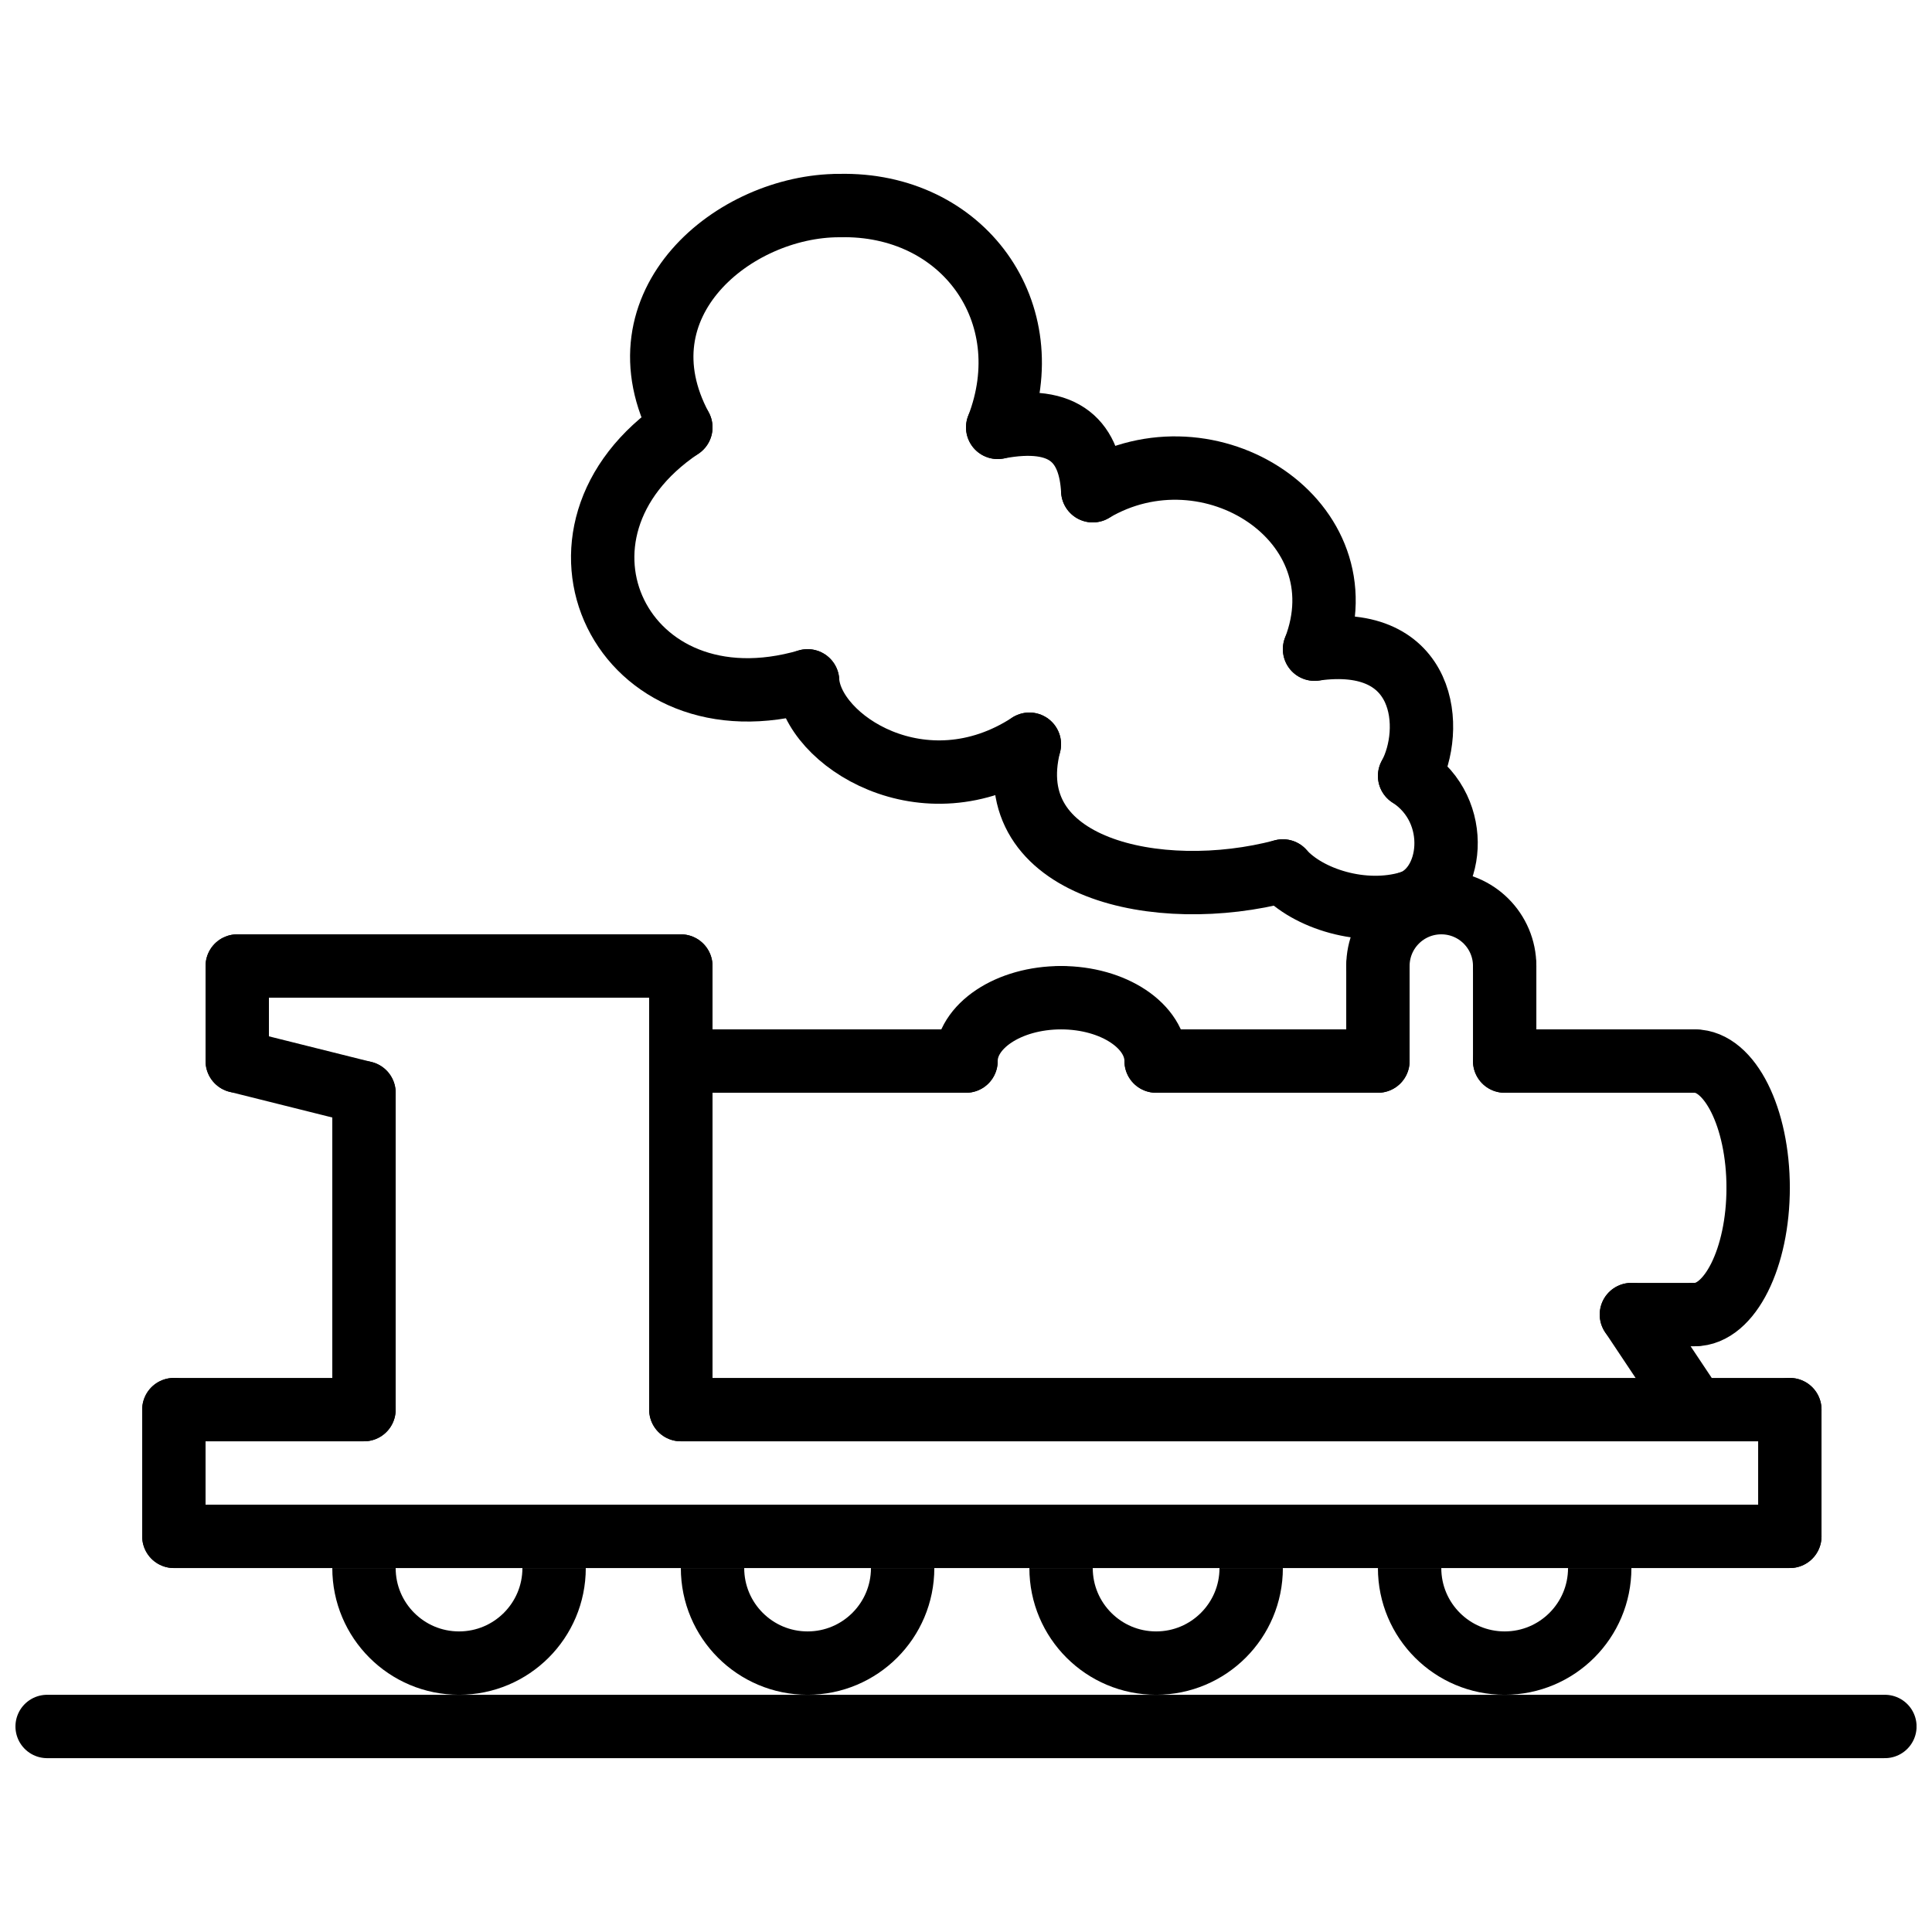
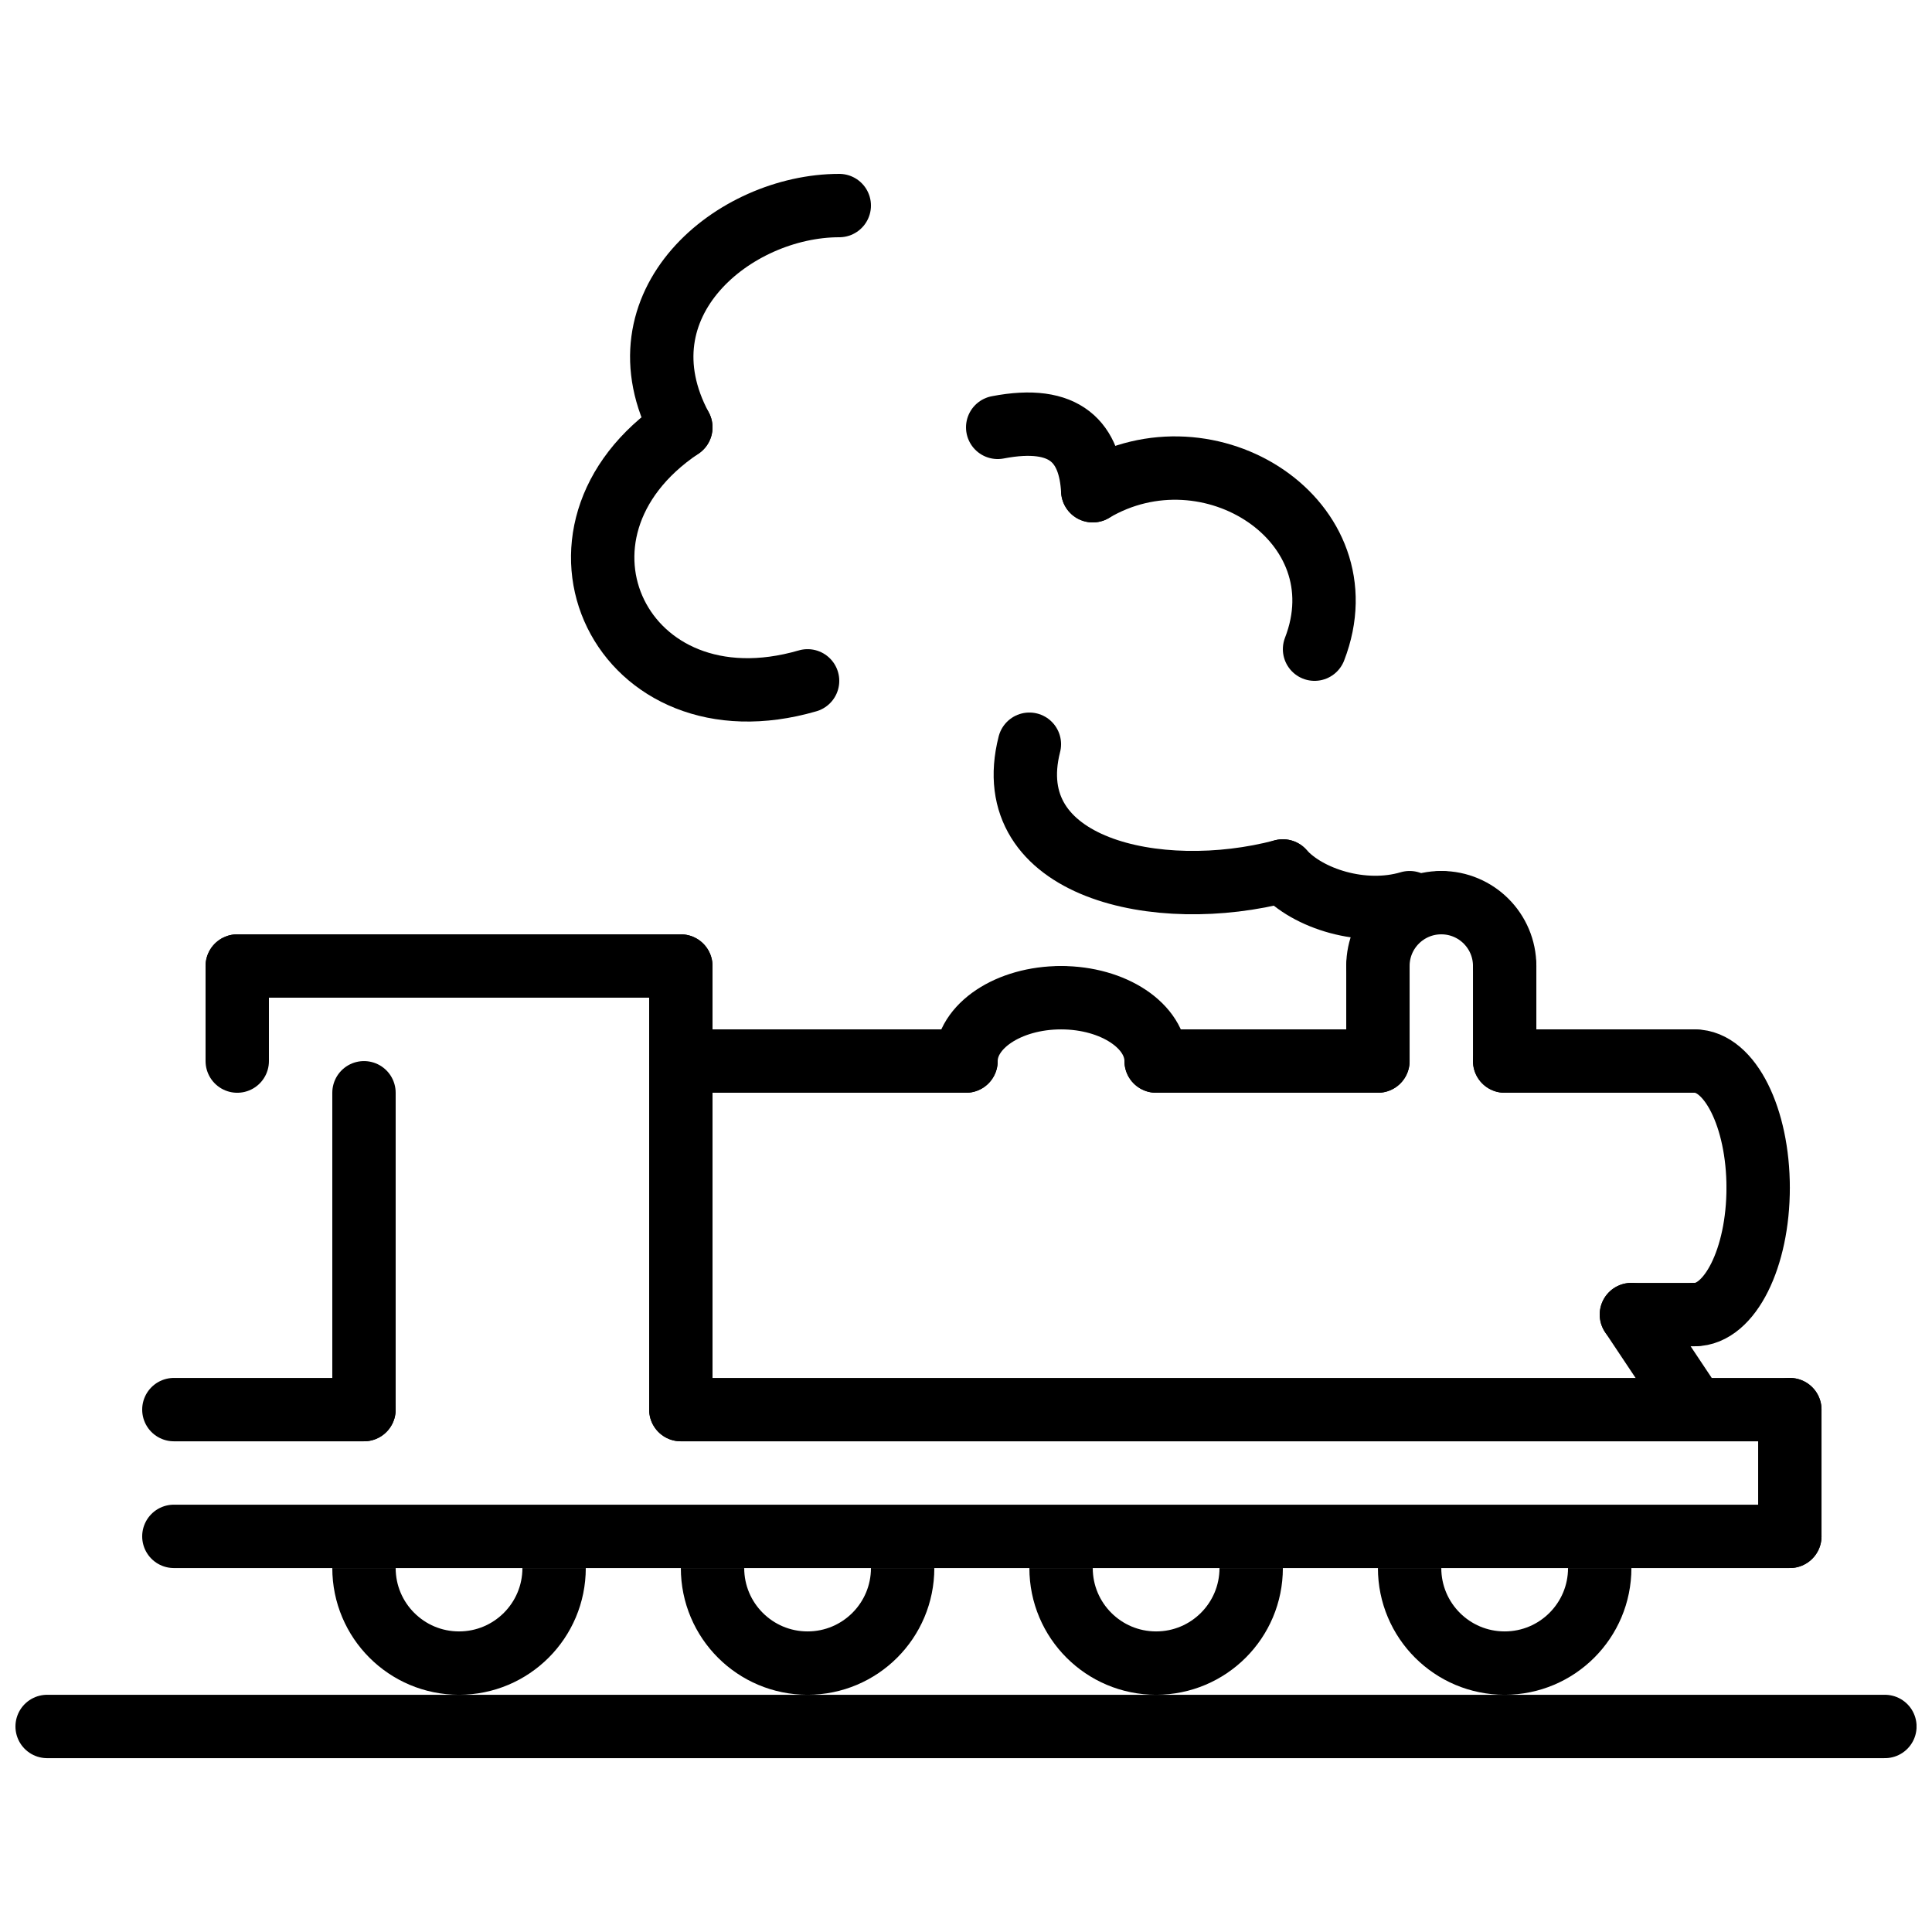
<svg xmlns="http://www.w3.org/2000/svg" width="800px" height="800px" version="1.1" viewBox="144 144 512 512">
  <defs>
    <clipPath id="l">
      <path d="m148.09 593h503.81v17h-503.81z" />
    </clipPath>
    <clipPath id="h">
      <path d="m148.09 464h237.91v187.9h-237.91z" />
    </clipPath>
    <clipPath id="g">
      <path d="m148.09 456h188.91v195.9h-188.91z" />
    </clipPath>
    <clipPath id="f">
      <path d="m148.09 330h187.91v199h-187.91z" />
    </clipPath>
    <clipPath id="e">
      <path d="m481 397h170.9v216h-170.9z" />
    </clipPath>
    <clipPath id="d">
      <path d="m498 330h153.9v224h-153.9z" />
    </clipPath>
    <clipPath id="c">
      <path d="m498 363h153.9v225h-153.9z" />
    </clipPath>
    <clipPath id="b">
      <path d="m422 464h229.9v187.9h-229.9z" />
    </clipPath>
    <clipPath id="a">
      <path d="m330 464h241v187.9h-241z" />
    </clipPath>
    <clipPath id="k">
      <path d="m237 464h242v187.9h-242z" />
    </clipPath>
    <clipPath id="j">
-       <path d="m271 148.09h236v204.91h-236z" />
+       <path d="m271 148.09h236h-236z" />
    </clipPath>
    <clipPath id="i">
      <path d="m224 148.09h238v204.91h-238z" />
    </clipPath>
  </defs>
  <g clip-path="url(#l)">
    <path transform="matrix(8.397 0 0 8.397 156.49 190.08)" d="m1.9199e-4 49h58" fill="none" stroke="#000000" stroke-linecap="round" stroke-width="2" />
  </g>
  <g clip-path="url(#h)">
    <path transform="matrix(8.397 0 0 8.397 156.49 190.08)" d="m16 44c0 1.657-1.343 3-3 3-1.657 0-3-1.343-3-3" fill="none" stroke="#000000" stroke-width="2" />
  </g>
  <g clip-path="url(#g)">
    <path transform="matrix(8.397 0 0 8.397 156.49 190.08)" d="m10 44c0-0.351 0.06-0.687 0.171-1" fill="none" stroke="#000000" stroke-width="2" />
  </g>
  <path transform="matrix(8.397 0 0 8.397 156.49 190.08)" d="m4 43h51" fill="none" stroke="#000000" stroke-linecap="round" stroke-width="2" />
  <path transform="matrix(8.397 0 0 8.397 156.49 190.08)" d="m55 39v4" fill="none" stroke="#000000" stroke-linecap="round" stroke-width="2" />
-   <path transform="matrix(8.397 0 0 8.397 156.49 190.08)" d="m4 39v4" fill="none" stroke="#000000" stroke-linecap="round" stroke-width="2" />
  <path transform="matrix(8.397 0 0 8.397 156.49 190.08)" d="m55 39h-35" fill="none" stroke="#000000" stroke-linecap="round" stroke-width="2" />
  <path transform="matrix(8.397 0 0 8.397 156.49 190.08)" d="m10 39v-10" fill="none" stroke="#000000" stroke-linecap="round" stroke-width="2" />
  <g clip-path="url(#f)">
-     <path transform="matrix(8.397 0 0 8.397 156.49 190.08)" d="m6 28 4 1" fill="none" stroke="#000000" stroke-linecap="round" stroke-width="2" />
-   </g>
+     </g>
  <path transform="matrix(8.397 0 0 8.397 156.49 190.08)" d="m6 25v3" fill="none" stroke="#000000" stroke-linecap="round" stroke-width="2" />
  <path transform="matrix(8.397 0 0 8.397 156.49 190.08)" d="m20 25h-14" fill="none" stroke="#000000" stroke-linecap="round" stroke-width="2" />
  <path transform="matrix(8.397 0 0 8.397 156.49 190.08)" d="m20 39v-14" fill="none" stroke="#000000" stroke-linecap="round" stroke-width="2" />
  <path transform="matrix(8.397 0 0 8.397 156.49 190.08)" d="m29 28h-9" fill="none" stroke="#000000" stroke-linecap="round" stroke-width="2" />
  <path transform="matrix(8.397 0 0 8.397 156.49 190.08)" d="m35 28h7" fill="none" stroke="#000000" stroke-linecap="round" stroke-width="2" />
  <path transform="matrix(8.397 0 0 8.397 156.49 190.08)" d="m46 28h6" fill="none" stroke="#000000" stroke-linecap="round" stroke-width="2" />
  <g clip-path="url(#e)">
    <path transform="matrix(8.397 0 0 8.397 156.49 190.08)" d="m50 36 2 3" fill="none" stroke="#000000" stroke-linecap="round" stroke-width="2" />
  </g>
  <path transform="matrix(8.397 0 0 8.397 156.49 190.08)" d="m52 36h-2" fill="none" stroke="#000000" stroke-linecap="round" stroke-width="2" />
  <g clip-path="url(#d)">
    <path transform="matrix(8.397 0 0 8.397 156.49 190.08)" d="m54 32c0-2.211-0.895-4-2-4" fill="none" stroke="#000000" stroke-linecap="round" stroke-width="2" />
  </g>
  <g clip-path="url(#c)">
    <path transform="matrix(8.397 0 0 8.397 156.49 190.08)" d="m54 32c0 2.211-0.895 4-2 4" fill="none" stroke="#000000" stroke-linecap="round" stroke-width="2" />
  </g>
  <path transform="matrix(8.397 0 0 8.397 156.49 190.08)" d="m42 28v-3" fill="none" stroke="#000000" stroke-linecap="round" stroke-width="2" />
  <path transform="matrix(8.397 0 0 8.397 156.49 190.08)" d="m46 28v-3" fill="none" stroke="#000000" stroke-linecap="round" stroke-width="2" />
  <path transform="matrix(8.397 0 0 8.397 156.49 190.08)" d="m29 28c0-1.105 1.342-2 3-2" fill="none" stroke="#000000" stroke-linecap="round" stroke-width="2" />
  <path transform="matrix(8.397 0 0 8.397 156.49 190.08)" d="m35 28c0-1.105-1.342-2-3-2" fill="none" stroke="#000000" stroke-linecap="round" stroke-width="2" />
  <path transform="matrix(8.397 0 0 8.397 156.49 190.08)" d="m42 25c0-1.105 0.895-2 2-2" fill="none" stroke="#000000" stroke-linecap="round" stroke-width="2" />
  <path transform="matrix(8.397 0 0 8.397 156.49 190.08)" d="m46 25c0-1.105-0.895-2-2-2" fill="none" stroke="#000000" stroke-linecap="round" stroke-width="2" />
  <path transform="matrix(8.397 0 0 8.397 156.49 190.08)" d="m4 39h6" fill="none" stroke="#000000" stroke-linecap="round" stroke-width="2" />
  <g clip-path="url(#b)">
    <path transform="matrix(8.397 0 0 8.397 156.49 190.08)" d="m49 44c0 1.657-1.343 3-3 3-1.657 0-3-1.343-3-3" fill="none" stroke="#000000" stroke-width="2" />
  </g>
  <g clip-path="url(#a)">
    <path transform="matrix(8.397 0 0 8.397 156.49 190.08)" d="m38 44c0 1.657-1.343 3-3 3-1.657 0-3-1.343-3-3" fill="none" stroke="#000000" stroke-width="2" />
  </g>
  <g clip-path="url(#k)">
    <path transform="matrix(8.397 0 0 8.397 156.49 190.08)" d="m27 44c0 1.657-1.343 3-3 3-1.657 0-3-1.343-3-3" fill="none" stroke="#000000" stroke-width="2" />
  </g>
-   <path transform="matrix(8.397 0 0 8.397 156.49 190.08)" d="m43 19c0.792-1.458 0.562-4.5-3-4" fill="none" stroke="#000000" stroke-linecap="round" stroke-width="2" />
  <path transform="matrix(8.397 0 0 8.397 156.49 190.08)" d="m40 15c1.562-4.031-3.313-7.187-7-5" fill="none" stroke="#000000" stroke-linecap="round" stroke-width="2" />
  <path transform="matrix(8.397 0 0 8.397 156.49 190.08)" d="m33 10c-0.083-1.5-0.833-2.417-3-2" fill="none" stroke="#000000" stroke-linecap="round" stroke-width="2" />
  <g clip-path="url(#j)">
    <path transform="matrix(8.397 0 0 8.397 156.49 190.08)" d="m30 8c1.406-3.625-1.094-7.094-5-7" fill="none" stroke="#000000" stroke-linecap="round" stroke-width="2" />
  </g>
  <g clip-path="url(#i)">
    <path transform="matrix(8.397 0 0 8.397 156.49 190.08)" d="m20 8c-2.094-3.906 1.684-7 5-7" fill="none" stroke="#000000" stroke-linecap="round" stroke-width="2" />
  </g>
  <path transform="matrix(8.397 0 0 8.397 156.49 190.08)" d="m20 8c-4.937 3.313-1.875 9.708 4 8" fill="none" stroke="#000000" stroke-linecap="round" stroke-width="2" />
-   <path transform="matrix(8.397 0 0 8.397 156.49 190.08)" d="m24 16c0.125 1.875 3.667 4.167 7 2" fill="none" stroke="#000000" stroke-linecap="round" stroke-width="2" />
  <path transform="matrix(8.397 0 0 8.397 156.49 190.08)" d="m31 18c-1 3.917 4.062 5.042 8 4" fill="none" stroke="#000000" stroke-linecap="round" stroke-width="2" />
  <path transform="matrix(8.397 0 0 8.397 156.49 190.08)" d="m43 23c-1.469 0.437-3.219-0.125-4-1" fill="none" stroke="#000000" stroke-linecap="round" stroke-width="2" />
-   <path transform="matrix(8.397 0 0 8.397 156.49 190.08)" d="m43 23c1.375-0.437 1.687-2.906 0-4" fill="none" stroke="#000000" stroke-linecap="round" stroke-width="2" />
</svg>